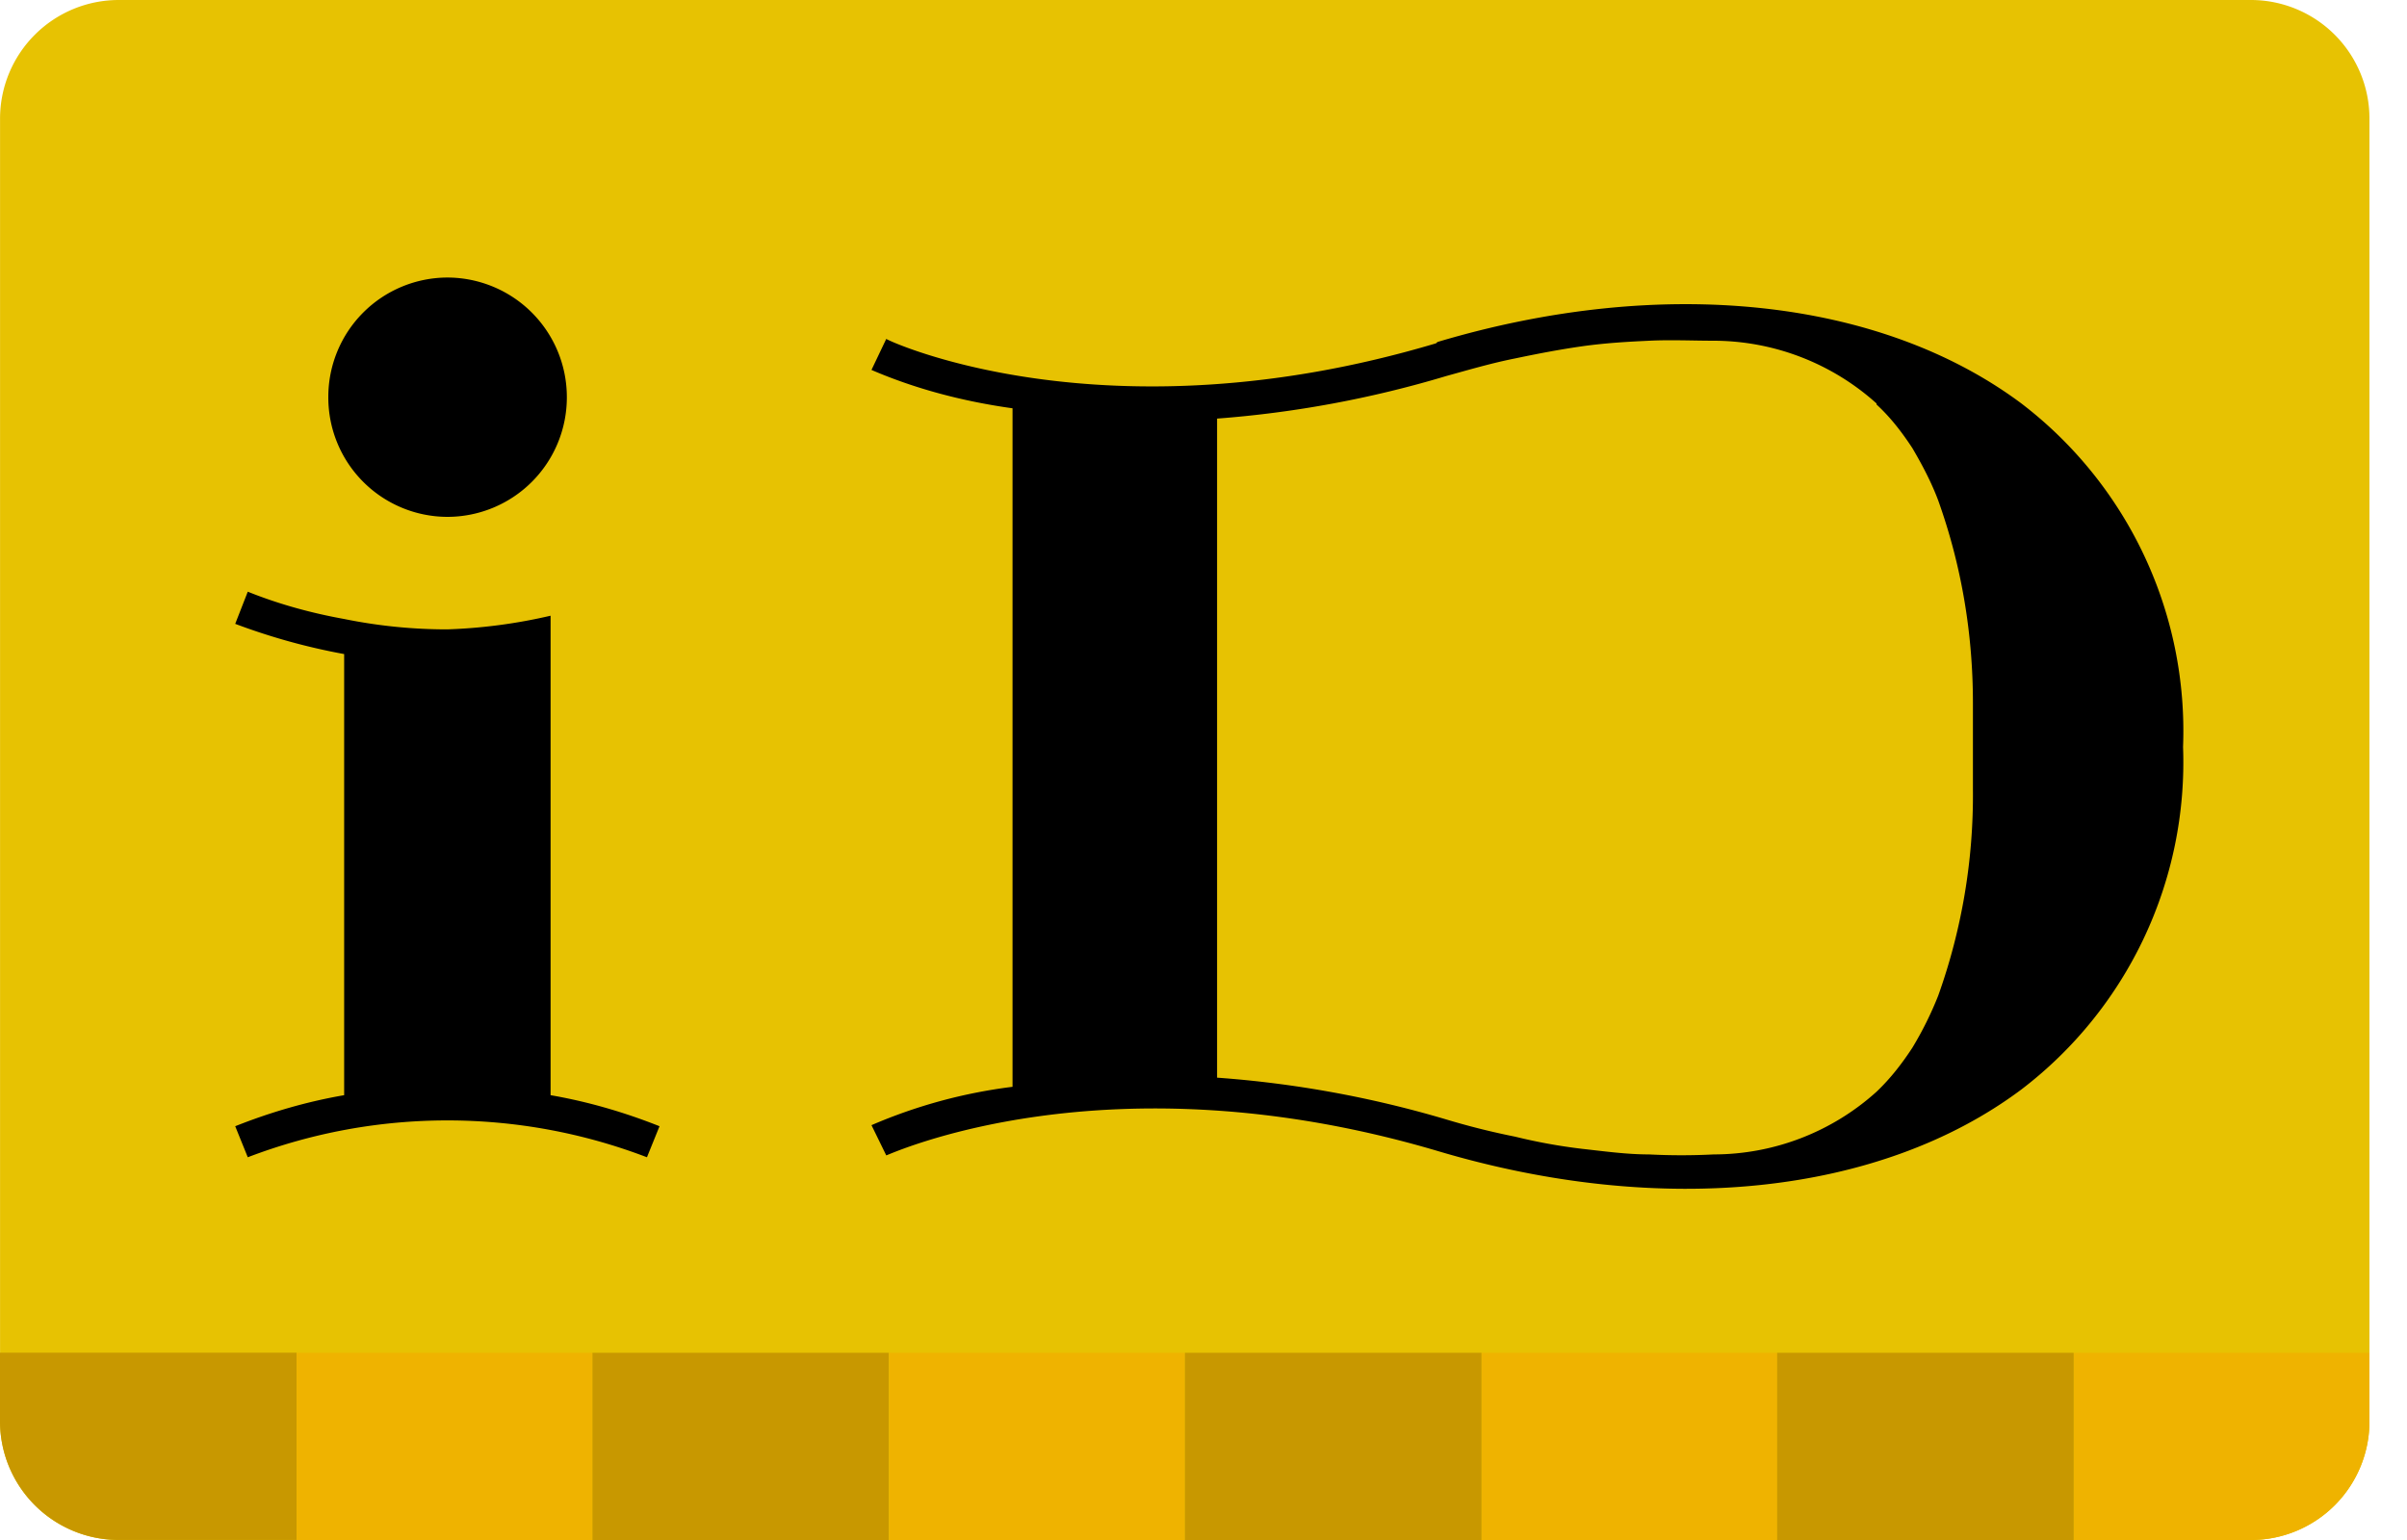
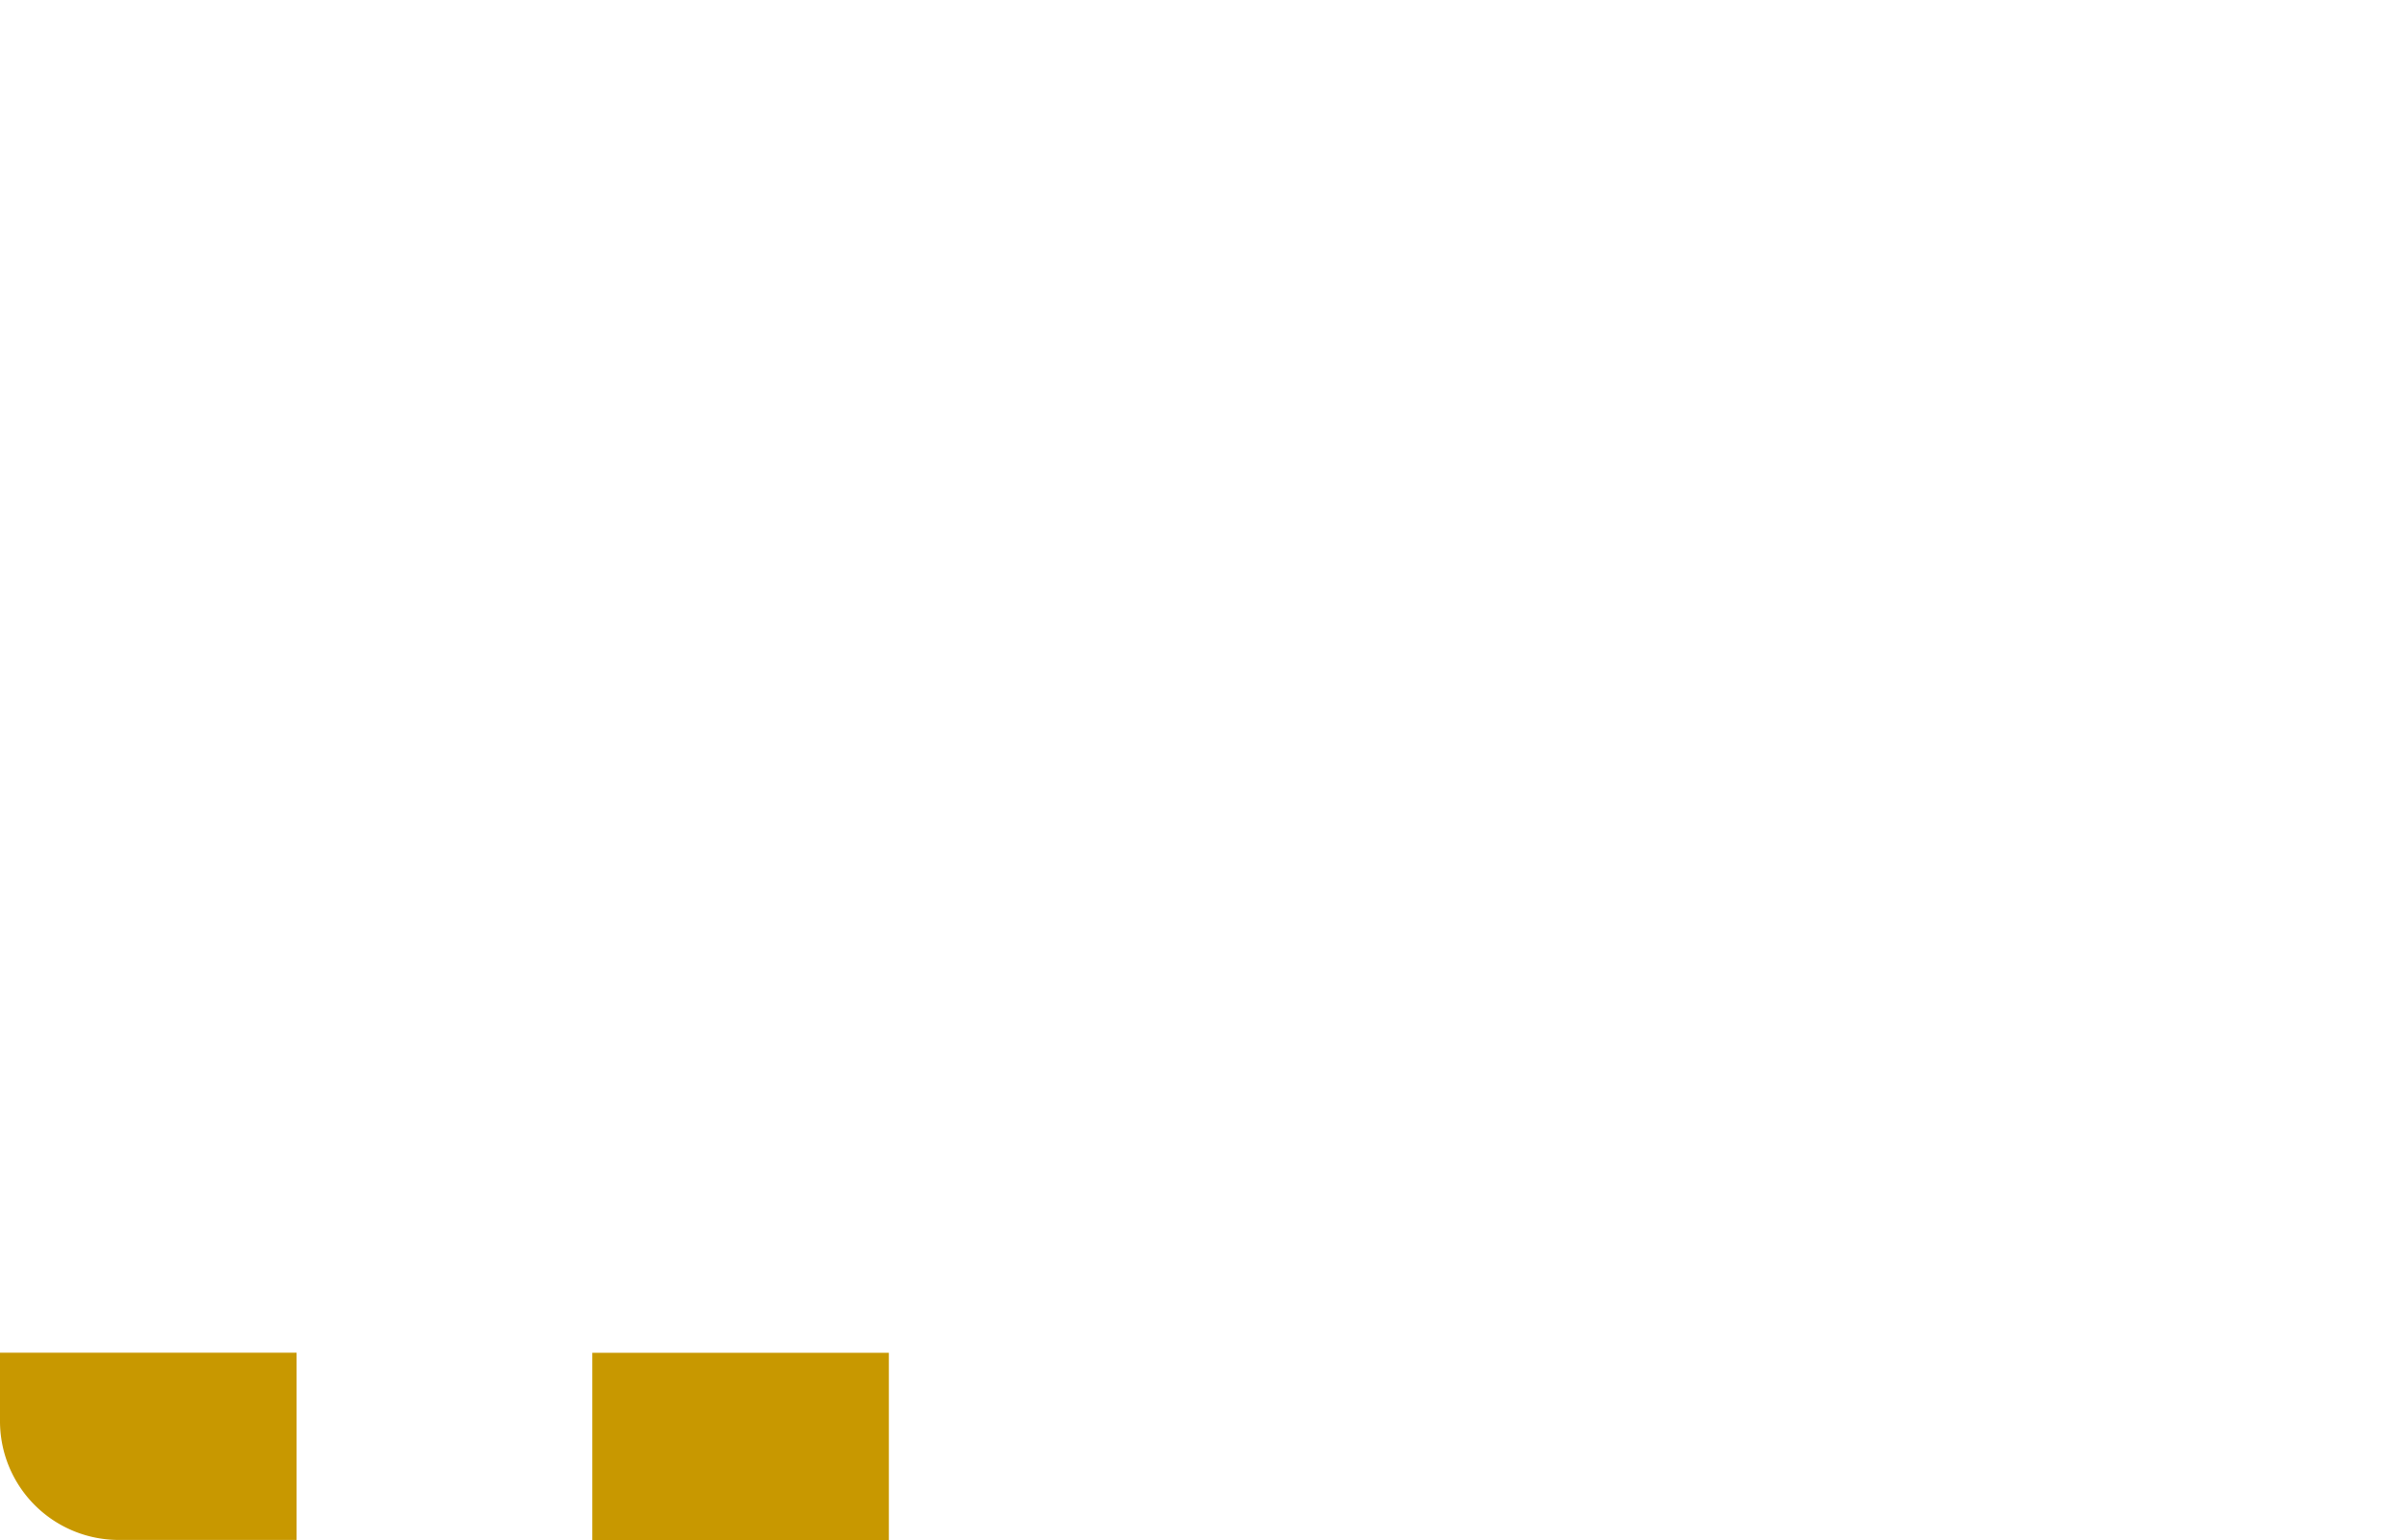
<svg xmlns="http://www.w3.org/2000/svg" width="50" height="32">
-   <path d="M2.471 0h44.295a2.464 2.464 0 012.454 2.47v27.06A2.464 2.464 0 0146.766 32H2.471a2.467 2.467 0 01-2.47-2.47V2.47A2.466 2.466 0 012.471 0z" fill="#e7c202" />
  <path fill="#c89800" d="M12.304 28.11h6.16V32h-6.16z" />
-   <path fill="#efb300" d="M18.471 28.11h6.143V32h-6.143z" />
  <path d="M0 28.11v1.418a2.468 2.468 0 002.463 2.471H6.16v-3.891H0v.002z" fill="#c89800" />
-   <path fill="#efb300" d="M6.161 28.11h6.143V32H6.161zM30.774 28.11h6.144V32h-6.144zM43.078 28.11V32h3.696a2.463 2.463 0 002.446-2.47v-1.42h-6.142z" />
-   <path fill="#c89800" d="M36.916 28.11h6.16V32h-6.16zM24.614 28.11h6.16V32h-6.16z" />
-   <path d="M6.82 8.245a2.48 2.48 0 012.476-2.478 2.485 2.485 0 012.479 2.494 2.483 2.483 0 01-2.486 2.479A2.48 2.48 0 016.82 8.254v-.009M11.437 22.757c.772.133 1.53.354 2.263.645l-.261.645a11.607 11.607 0 00-8.292 0l-.261-.645c.732-.291 1.49-.512 2.263-.645v-9.166a13.16 13.16 0 01-2.263-.628l.261-.668c.654.263 1.33.446 2.002.567a10.7 10.7 0 002.14.216 11.056 11.056 0 002.148-.284v9.963zM29.83 7.134c-6.888 2.056-11.42-.069-11.42-.092l-.307.645c.926.399 1.917.656 2.93.797v14.099a10.718 10.718 0 00-2.93.797l.307.628c.039 0 4.563-2.131 11.451-.092 4.656 1.389 9.182.921 12.12-1.271a8.552 8.552 0 003.367-7.125 8.565 8.565 0 00-3.367-7.143c-2.938-2.186-7.463-2.662-12.12-1.271m9.12 1.299c.286.263.525.572.744.906.204.347.396.711.537 1.088.495 1.384.728 2.818.721 4.279v1.733a12.374 12.374 0 01-.721 4.278 7.217 7.217 0 01-.537 1.082c-.217.332-.456.64-.744.914a5.054 5.054 0 01-3.382 1.303c-.441.023-.9.023-1.343 0-.46 0-.912-.063-1.382-.115a11.524 11.524 0 01-1.401-.254 15.43 15.43 0 01-1.435-.359 22.364 22.364 0 00-4.756-.867V8.698a22.392 22.392 0 004.756-.883c.468-.129.942-.269 1.435-.367.476-.1.927-.186 1.401-.254.492-.068.922-.092 1.382-.114.459-.022.905 0 1.343 0a5.074 5.074 0 013.382 1.304" />
</svg>